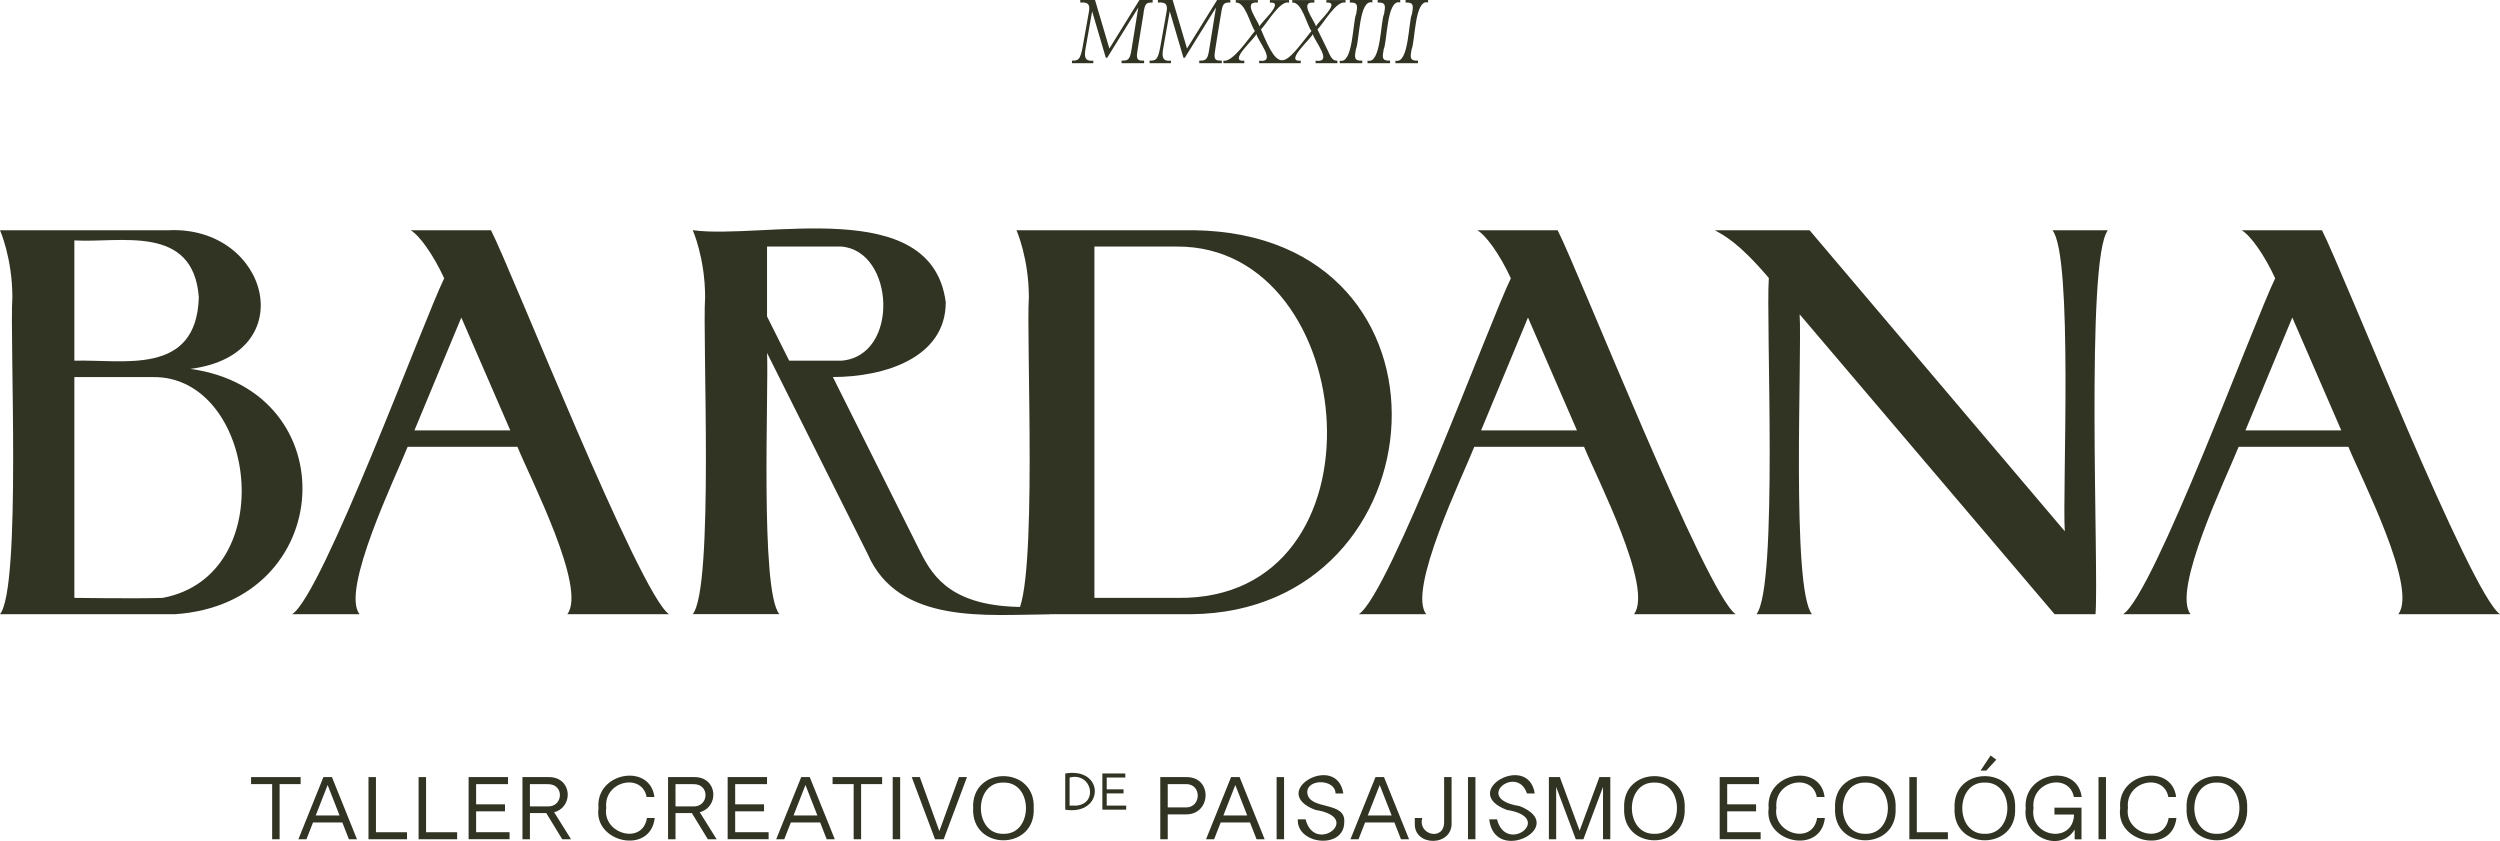
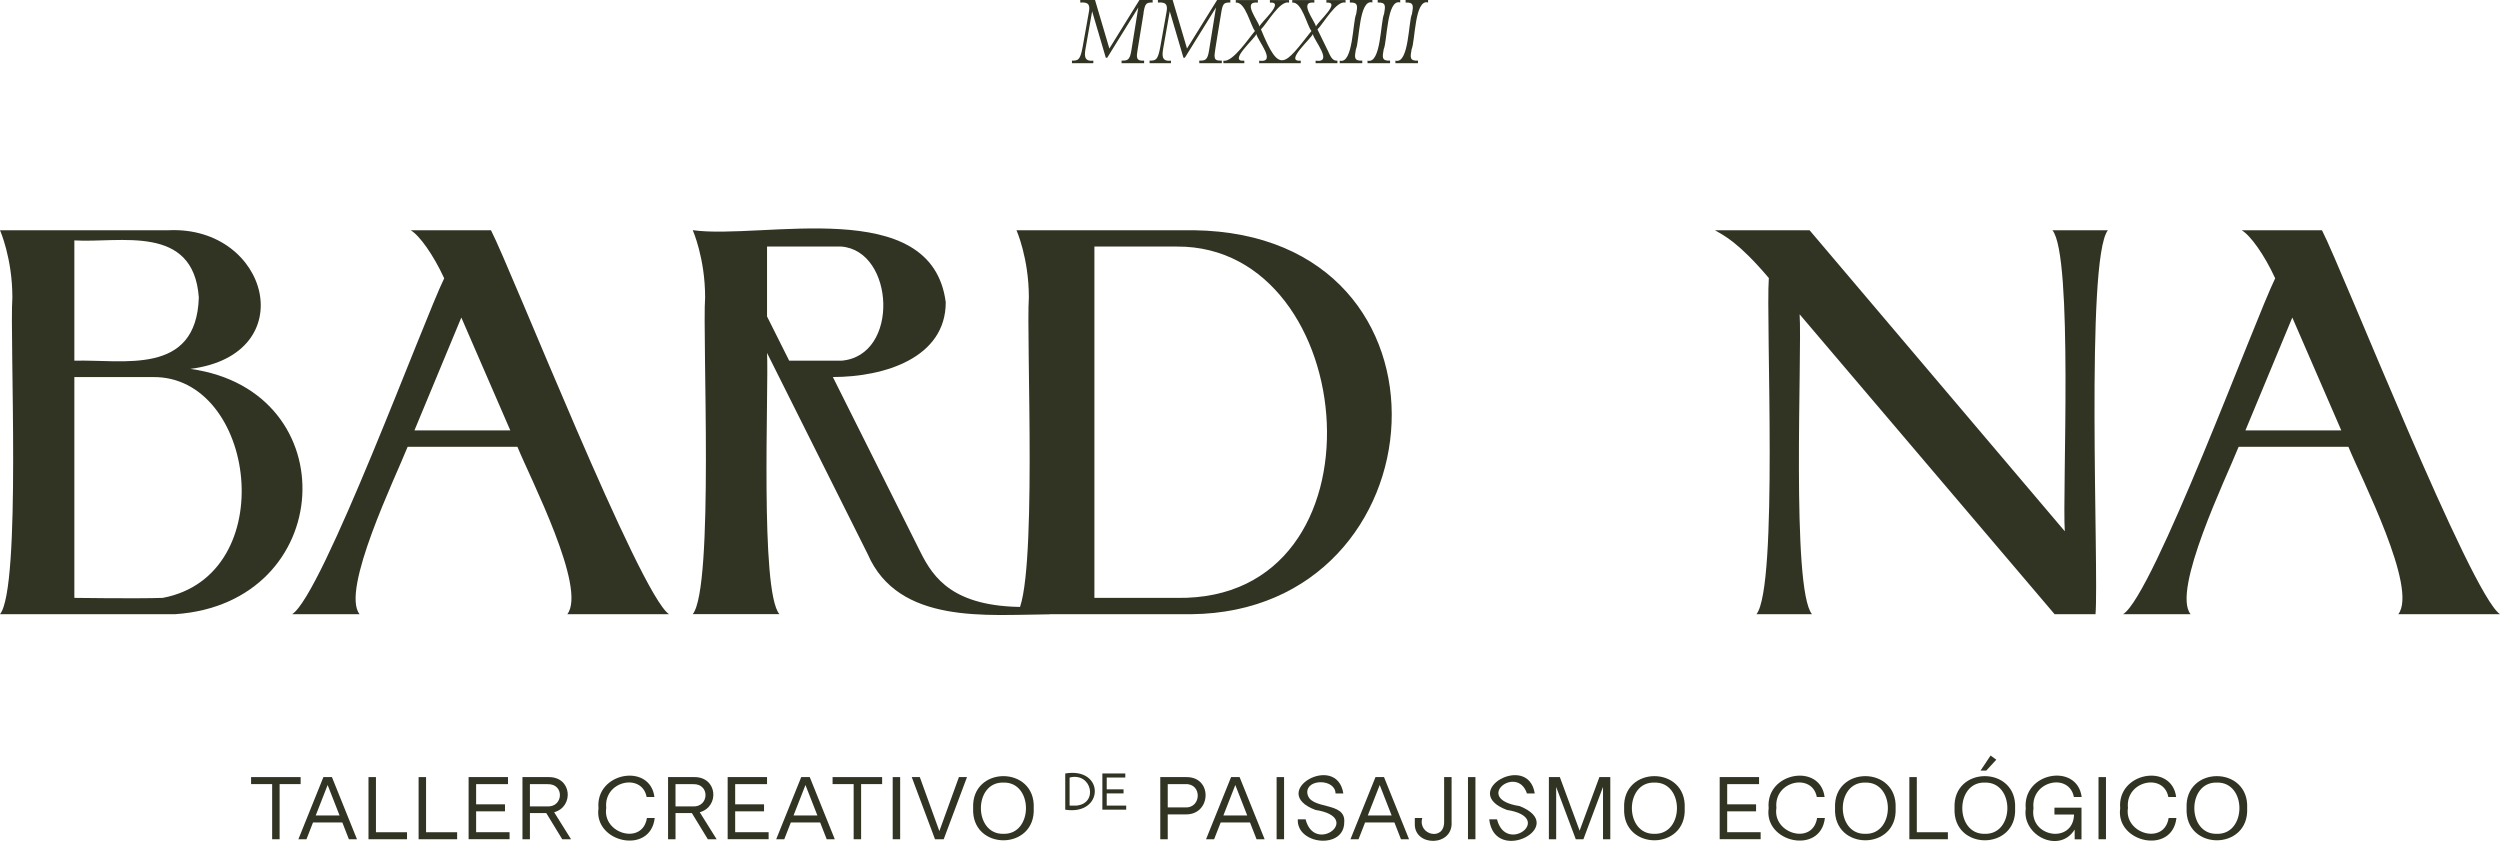
<svg xmlns="http://www.w3.org/2000/svg" id="Layer_2" data-name="Layer 2" viewBox="0 0 442.48 148.85">
  <defs>
    <style>
      .cls-1 {
        fill: #313323;
      }
    </style>
  </defs>
  <g id="Layer_1-2" data-name="Layer 1">
    <g>
      <path class="cls-1" d="M33.69,65.29c19.95-2.54,13.93-25.35-3.85-24.54,0,0-29.84,0-29.84,0,0,0,2.19,4.94,2.19,11.88-.5,7.15,1.6,51.36-2.19,56.08h30.96c28.59-1.89,30.6-39.56,2.73-43.42ZM13.16,42.55c8.03.49,21.09-3,22.03,10.1-.44,13.97-13.42,10.93-22.03,11.19v-21.29ZM28.81,105.82c-4.67.16-15.65,0-15.65,0v-39.08h13.84c18.28-.32,22.93,35.06,1.81,39.08Z" />
      <path class="cls-1" d="M211.3,40.75h-31.39s2.19,4.94,2.19,11.88c-.5,7.15,1.6,51.37-2.19,56.08,0,0,26.36,0,30.91,0,44.81-.42,49.64-67.27.48-67.96ZM208.29,105.82h-14.59v-62.18s14.59,0,14.59,0c32.74-.2,38.04,62.81,0,62.18Z" />
      <path class="cls-1" d="M118.41,108.71c-5.24-3.56-27.79-60.71-31.51-67.96h-14.22c1.54.88,4.01,4.32,5.94,8.51-3.57,7.24-21.55,56.08-26.92,59.45h11.95c-3.4-4.18,6.37-24.27,8.5-29.63h19.43c2.28,5.6,12.34,25.04,8.83,29.63h18ZM73.35,76.18l8.3-19.98,8.67,19.98h-16.97Z" />
      <path class="cls-1" d="M363.26,40.75c3.71,4.46,1.74,46.38,2.19,53.28l-45.17-53.28h-16.76c1.64.94,4.2,2.15,9.55,8.46-.55,7.36,1.68,54.58-2.19,59.5h9.83c-3.7-4.45-1.74-46.19-2.19-53.08l45.13,53.08h7.24c.62-7.6-1.82-62.87,2.19-67.96h-9.83Z" />
-       <path class="cls-1" d="M307.2,108.71c-5.24-3.56-27.79-60.71-31.51-67.96h-14.22c1.54.88,4.01,4.32,5.94,8.51-3.57,7.24-21.55,56.08-26.92,59.45h11.95c-3.4-4.18,6.37-24.27,8.5-29.63h19.43c2.28,5.6,12.34,25.04,8.83,29.63h18ZM262.14,76.18l8.3-19.98,8.67,19.98h-16.97Z" />
      <path class="cls-1" d="M442.48,108.71c-5.24-3.56-27.79-60.71-31.51-67.96h-14.22c1.54.88,4.01,4.32,5.94,8.51-3.57,7.24-21.55,56.08-26.92,59.45h11.95c-3.4-4.18,6.37-24.27,8.5-29.63h19.43c2.28,5.6,12.34,25.04,8.83,29.63h18ZM397.42,76.18l8.3-19.98,8.67,19.98h-16.97Z" />
      <path class="cls-1" d="M181.3,107.43c-12.65,0-16.1-5.19-18.34-9.62l-15.55-31.08c9.12,0,19.98-3.39,19.98-13.23-2.49-19.22-32.45-11.04-44.78-12.76,0,0,2.19,4.94,2.19,11.88-.5,7.15,1.6,51.37-2.19,56.08h15.34c-3.47-3.99-1.87-39.72-2.19-46.23,0,0,17.81,35.59,17.81,35.59,5.42,12.52,21.15,10.77,32.27,10.64l-4.55-1.28ZM135.76,56.01v-12.37h13.16c9.42.75,10.36,19.36,0,20.2,0,0-9.24,0-9.24,0l-3.92-7.83Z" />
      <path class="cls-1" d="M48.16,138.78h-3.72v-1.24h8.77v1.24h-3.72v9.76h-1.32v-9.76Z" />
      <path class="cls-1" d="M57.24,137.54h1.51l4.43,11h-1.43l-1.16-2.97h-5.19l-1.16,2.97h-1.43l4.43-11ZM60.1,144.33l-2.11-5.39-2.11,5.39h4.21Z" />
      <path class="cls-1" d="M65.22,137.54h1.32v9.76h5.5v1.24h-6.82v-11Z" />
      <path class="cls-1" d="M74.09,137.54h1.32v9.76h5.5v1.24h-6.82v-11Z" />
      <path class="cls-1" d="M82.95,137.54h6.96v1.24h-5.64v3.58h5.11v1.24h-5.11v3.69h5.92v1.24h-7.25v-11Z" />
      <path class="cls-1" d="M92.47,137.54h4.67c4.1-.02,4.46,5.25.94,6.22l2.99,4.78h-1.56l-2.83-4.64h-2.89v4.64h-1.32v-11ZM96.84,142.73c2.92.17,3.09-4.05.06-3.94,0,0-3.11,0-3.11,0v3.94h3.05Z" />
      <path class="cls-1" d="M105.93,143.06c-.59-6.39,9.13-8.08,9.9-2h-1.38c-.81-4.32-7.64-2.87-7.15,1.93-.72,4.59,6.45,6.64,7.2,1.79h1.38c-.73,6.57-10.83,4.37-9.95-1.73Z" />
      <path class="cls-1" d="M118.24,137.54h4.67c4.1-.02,4.46,5.25.94,6.22l2.99,4.78h-1.56l-2.83-4.64h-2.89v4.64h-1.32v-11ZM122.61,142.73c2.92.17,3.09-4.05.06-3.94,0,0-3.11,0-3.11,0v3.94h3.05Z" />
      <path class="cls-1" d="M128.8,137.54h6.96v1.24h-5.64v3.58h5.11v1.24h-5.11v3.69h5.92v1.24h-7.25v-11Z" />
      <path class="cls-1" d="M141.81,137.54h1.51l4.43,11h-1.43l-1.16-2.97h-5.19l-1.16,2.97h-1.43l4.43-11ZM144.67,144.33l-2.11-5.39-2.11,5.39h4.21Z" />
      <path class="cls-1" d="M151.08,138.78h-3.72v-1.24h8.77v1.24h-3.72v9.76h-1.32v-9.76Z" />
      <path class="cls-1" d="M158,137.54h1.32v11h-1.32v-11Z" />
      <path class="cls-1" d="M161.37,137.54h1.43l3.46,9.56,3.46-9.56h1.43l-4.12,11h-1.54l-4.12-11Z" />
      <path class="cls-1" d="M172.24,143.04c-.36-7.56,11.08-7.56,10.72,0,.36,7.58-11.08,7.58-10.72,0ZM177.6,147.58c5.31.15,5.33-9.22,0-9.07-5.33-.15-5.31,9.21,0,9.07Z" />
      <path class="cls-1" d="M188.54,136.9c7.04-1.18,6.92,7.49,0,6.41v-6.41ZM190.46,142.59c4.01-.31,2.79-5.98-1.15-4.97v4.97h1.15Z" />
      <path class="cls-1" d="M195.11,136.9h4.06v.72h-3.29v2.09h2.98v.72h-2.98v2.15h3.45v.72h-4.22v-6.41Z" />
      <path class="cls-1" d="M205.36,137.54h4.67c4.65,0,4.34,6.71-.19,6.6,0,0-3.16,0-3.16,0v4.4h-1.32v-11ZM209.73,142.9c2.93.21,3.08-4.26.06-4.12,0,0-3.11,0-3.11,0v4.12h3.05Z" />
      <path class="cls-1" d="M217.89,137.54h1.51l4.43,11h-1.43l-1.16-2.97h-5.19l-1.16,2.97h-1.43l4.43-11ZM220.75,144.33l-2.11-5.39-2.11,5.39h4.21Z" />
      <path class="cls-1" d="M225.95,137.54h1.32v11h-1.32v-11Z" />
      <path class="cls-1" d="M229.7,145.02h1.38c1.61,6.33,10.32-.34,1.74-1.67-8.53-3.22,3.79-10.29,4.94-2.91h-1.38c-.02-2.6-5.14-2.67-5-.13.3,3.2,6.88,1.36,6.54,5.25-.03,4.82-8.46,3.95-8.22-.55Z" />
      <path class="cls-1" d="M243.45,137.54h1.51l4.43,11h-1.43l-1.16-2.97h-5.19l-1.16,2.97h-1.43l4.43-11ZM246.31,144.33l-2.11-5.39-2.11,5.39h4.21Z" />
      <path class="cls-1" d="M250.41,145.74v-.96h1.32c-.84,3,3.87,4.16,3.87.71,0,0,0-7.95,0-7.95h1.32v7.92c.31,4.44-6.69,4.45-6.51.28Z" />
      <path class="cls-1" d="M259.82,137.54h1.32v11h-1.32v-11Z" />
      <path class="cls-1" d="M263.58,145.02h1.38c1.61,6.33,10.32-.34,1.74-1.67-8.53-3.22,3.79-10.29,4.94-2.91h-1.38c-1.73-5.24-9.65.95-1.3,2.23,8.83,3.51-4.45,10.54-5.38,2.34Z" />
      <path class="cls-1" d="M274.15,137.54h1.93l3.5,9.48,3.5-9.48h1.93v11h-1.29v-9.26l-3.47,9.26h-1.35l-3.47-9.26v9.26h-1.29v-11Z" />
      <path class="cls-1" d="M287.46,143.04c-.36-7.56,11.08-7.56,10.72,0,.36,7.58-11.08,7.58-10.72,0ZM292.82,147.58c5.31.15,5.33-9.22,0-9.07-5.33-.15-5.31,9.21,0,9.07Z" />
      <path class="cls-1" d="M304.38,137.54h6.96v1.24h-5.64v3.58h5.11v1.24h-5.11v3.69h5.92v1.24h-7.25v-11Z" />
      <path class="cls-1" d="M313.04,143.06c-.59-6.39,9.13-8.08,9.9-2h-1.38c-.81-4.32-7.64-2.87-7.15,1.93-.72,4.59,6.45,6.64,7.2,1.79h1.38c-.73,6.57-10.83,4.37-9.95-1.73Z" />
      <path class="cls-1" d="M324.79,143.04c-.36-7.56,11.08-7.56,10.72,0,.36,7.58-11.08,7.58-10.72,0ZM330.15,147.58c5.31.15,5.33-9.22,0-9.07-5.33-.15-5.31,9.21,0,9.07Z" />
      <path class="cls-1" d="M337.94,137.54h1.32v9.76h5.5v1.24h-6.82v-11Z" />
      <path class="cls-1" d="M345.94,143.04c-.36-7.56,11.08-7.56,10.72,0,.36,7.58-11.08,7.58-10.72,0ZM351.3,147.58c5.31.15,5.33-9.22,0-9.07-5.33-.15-5.31,9.21,0,9.07ZM352.32,133.72l1.01.74-1.78,1.93h-1.01l1.78-2.67Z" />
      <path class="cls-1" d="M358.54,143.12c-.6-6.46,9.11-8.16,9.9-2.06h-1.38c-.84-4.34-7.65-2.88-7.15,2-.77,5.18,7.04,6.38,7.18,1.1h-3.47v-1.21h4.79v5.6h-1.21v-1.73c-2.68,4.34-9.34,1.1-8.66-3.69Z" />
      <path class="cls-1" d="M371.42,137.54h1.32v11h-1.32v-11Z" />
      <path class="cls-1" d="M375.26,143.06c-.59-6.39,9.13-8.08,9.9-2h-1.38c-.81-4.32-7.64-2.87-7.15,1.93-.72,4.59,6.45,6.64,7.2,1.79h1.38c-.73,6.57-10.83,4.37-9.95-1.73Z" />
      <path class="cls-1" d="M387.01,143.04c-.36-7.56,11.08-7.56,10.72,0,.36,7.58-11.08,7.58-10.72,0ZM392.37,147.58c5.31.15,5.33-9.22,0-9.07-5.33-.15-5.31,9.21,0,9.07Z" />
      <path class="cls-1" d="M202.39,2.29c.27-1.75.53-1.85,1.62-1.84v-.45h-2.34l-5.32,8.59-2.54-8.59h-2.61v.45c1.73-.15,1.73.68,1.48,1.92,0,0-1.05,5.89-1.05,5.89-.44,2.41-.8,2.47-1.9,2.47v.45h3.78v-.45c-1.8.21-1.56-1.08-1.32-2.45,0,0,1.11-6.28,1.11-6.28l2.42,8.22h.25l5.5-8.89-1.23,7.62c-.27,1.69-.66,1.79-1.73,1.78v.45h3.99v-.45c-1.49.12-1.35-.69-1.16-1.87,0,0,1.07-6.57,1.07-6.57Z" />
      <path class="cls-1" d="M214.96,9.88c-.04-.49,1.1-6.94,1.18-7.59.27-1.75.53-1.85,1.62-1.84v-.45h-2.34l-5.33,8.59-2.54-8.59h-2.61v.45c1.73-.15,1.73.68,1.48,1.92,0,0-1.05,5.89-1.05,5.89-.44,2.41-.8,2.47-1.9,2.47v.45h3.78v-.45c-1.8.22-1.56-1.09-1.32-2.45,0,0,1.11-6.28,1.11-6.28l2.42,8.22h.25l5.51-8.89-1.23,7.62c-.27,1.69-.66,1.79-1.73,1.78v.45h3.99v-.45c-.88.01-1.3-.08-1.27-.85Z" />
      <path class="cls-1" d="M235.17,9.28l-1.99-4.08c1.06-1.03,3.34-5.18,4.97-4.74v-.45h-3.39v.45c2.71-.18-1.56,3.41-1.84,4.23-.26-1.08-3.15-4.54-.29-4.23v-.45h-3.91v.45c1.71-.18,2.58,4.01,3.39,5.03-4.82,6.08-5.61,7.78-8.93-.29,1.06-1.03,3.34-5.18,4.97-4.74v-.45h-3.39v.45c2.72-.18-1.56,3.41-1.84,4.23-.26-1.07-3.15-4.54-.29-4.23v-.45h-3.91v.45c1.71-.18,2.58,4.01,3.39,5.03-1.11,1.28-3.93,5.58-5.58,5.25v.45h3.7v-.45c-3,.26,1.86-3.9,2.14-4.72.19,1.15,3.73,5.17.49,4.72v.45h7.36v-.45c-3,.26,1.86-3.9,2.14-4.72.19,1.15,3.73,5.17.49,4.72v.45h3.86v-.45c-.79.04-1.11-.51-1.56-1.46Z" />
      <path class="cls-1" d="M242.9.45v-.45h-3.99v.45c1.52-.08,1.36.68,1.13,2.01-.64,1.34-.52,8.96-2.92,8.27v.45h3.99v-.45c-1.54.08-1.36-.65-1.13-2,.64-1.35.52-8.98,2.93-8.29Z" />
      <path class="cls-1" d="M247.83.45v-.45h-3.99v.45c1.53-.08,1.36.68,1.13,2.01-.64,1.34-.52,8.96-2.93,8.27v.45h3.99v-.45c-1.54.08-1.36-.66-1.13-2,.64-1.35.52-8.98,2.93-8.29Z" />
      <path class="cls-1" d="M248.78,0v.45c1.53-.08,1.36.67,1.13,2.01-.64,1.34-.52,8.96-2.93,8.27v.45h3.99v-.45c-1.54.08-1.36-.66-1.13-2,.64-1.35.52-8.98,2.92-8.29v-.45h-3.99Z" />
    </g>
  </g>
</svg>